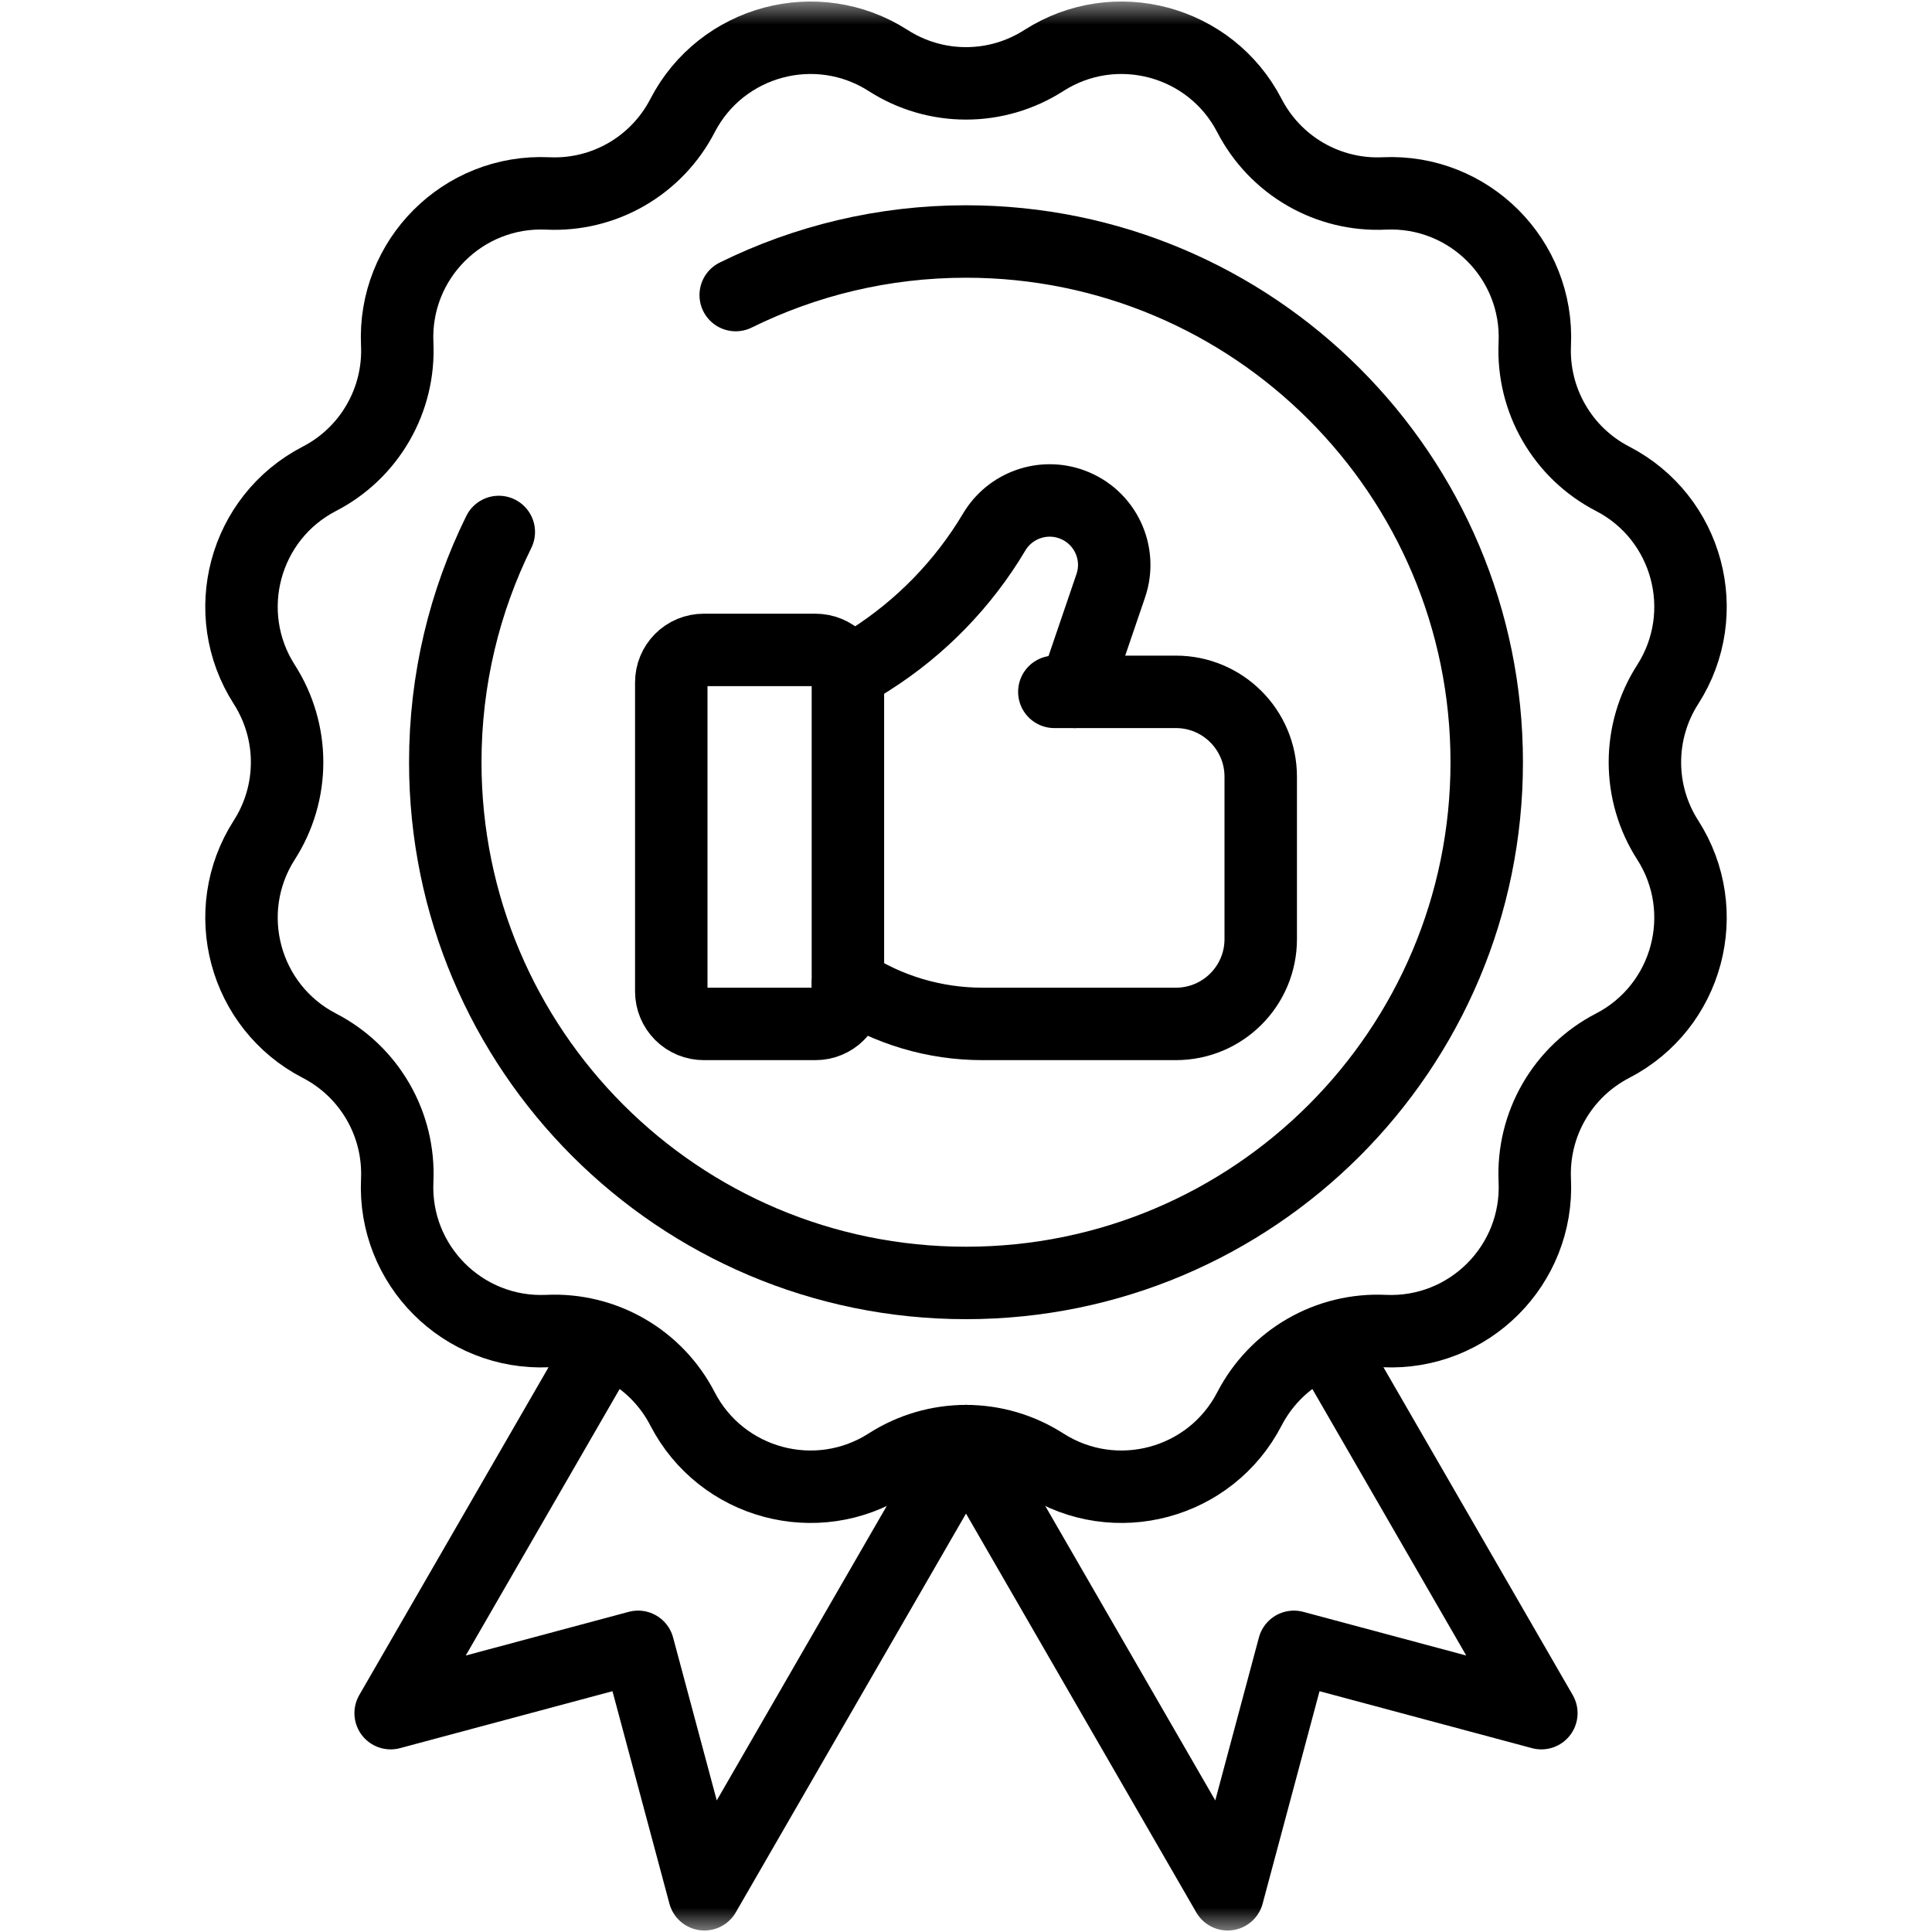
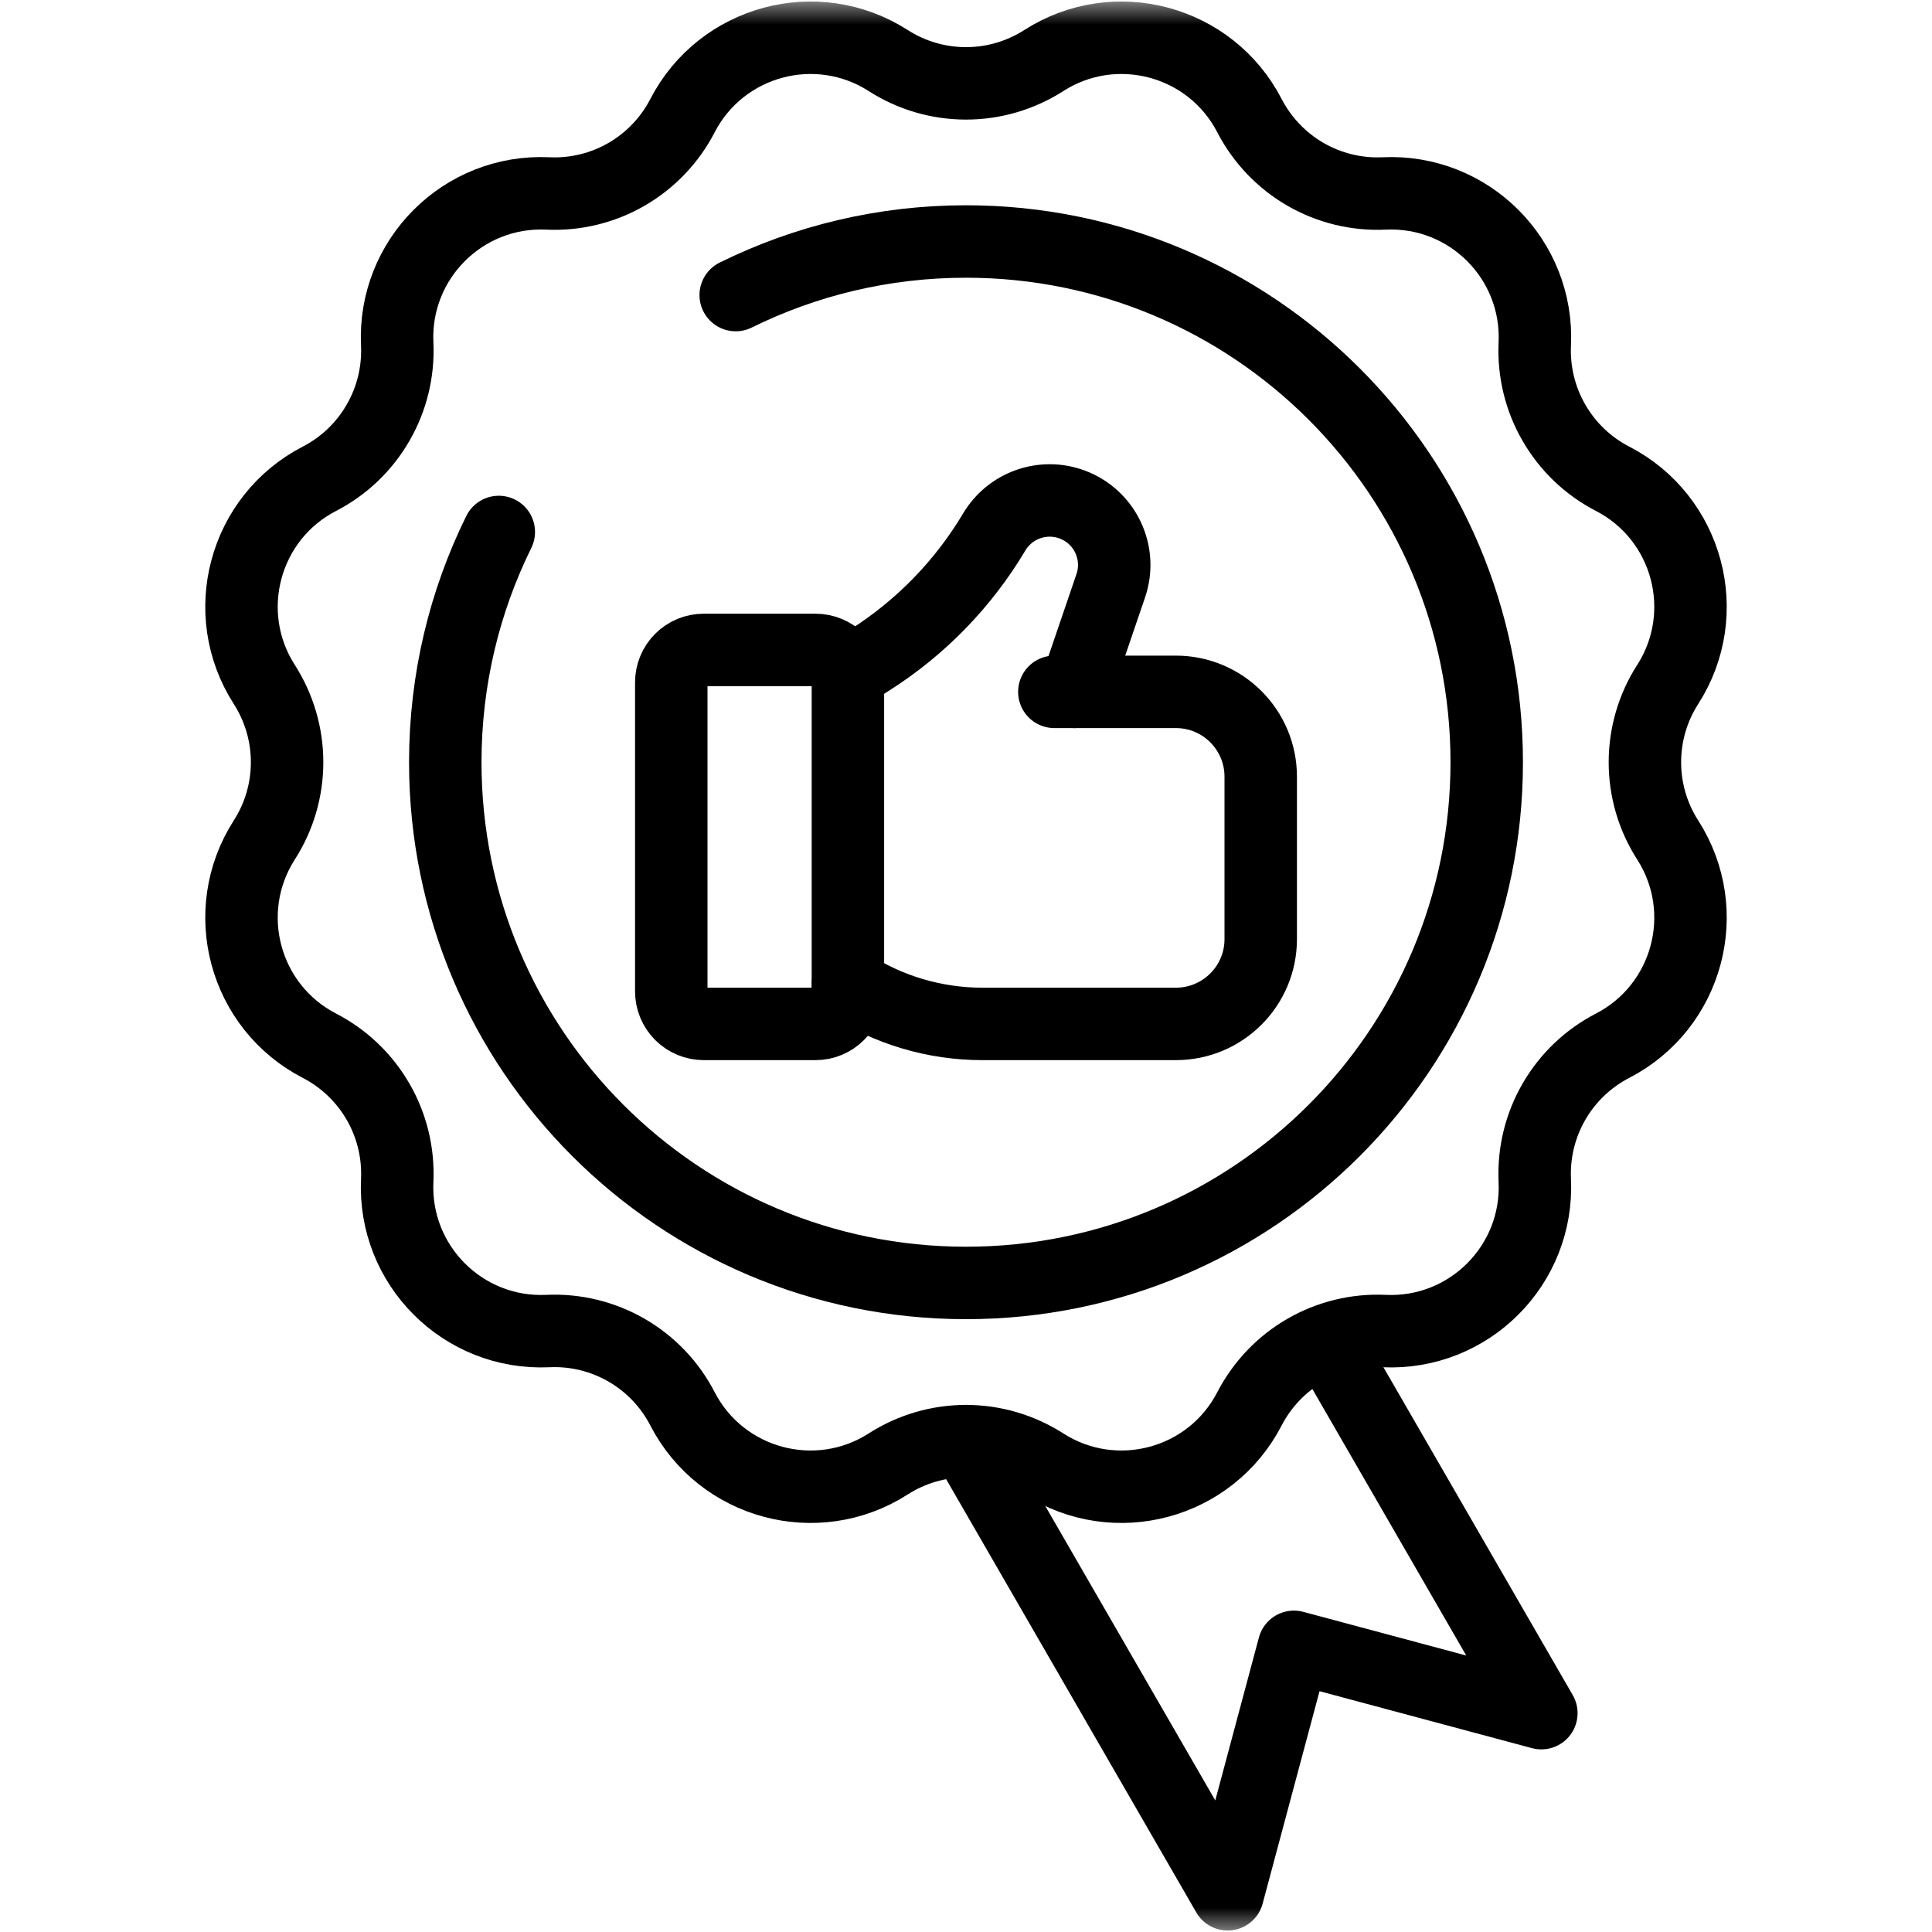
<svg xmlns="http://www.w3.org/2000/svg" width="40" height="40" viewBox="0 0 40 40" fill="none">
  <mask id="mask0_1771_1023" style="mask-type:luminance" maskUnits="userSpaceOnUse" x="0" y="0" width="40" height="40">
    <path d="M39.25 39.25V0.75H0.75V39.25H39.25Z" fill="white" stroke="white" stroke-width="1.5" />
  </mask>
  <g mask="url(#mask0_1771_1023)">
    <path d="M21.61 1.254C23.089 0.306 25.063 0.835 25.869 2.395C26.132 2.902 26.534 3.323 27.028 3.609C27.522 3.894 28.088 4.032 28.658 4.005C30.413 3.923 31.858 5.368 31.776 7.123C31.75 7.693 31.887 8.259 32.173 8.753C32.458 9.248 32.879 9.65 33.386 9.912C34.947 10.718 35.476 12.693 34.528 14.171C34.219 14.652 34.056 15.211 34.056 15.781C34.056 16.352 34.219 16.911 34.528 17.391C35.476 18.87 34.947 20.844 33.386 21.651C32.879 21.913 32.458 22.315 32.173 22.809C31.887 23.303 31.75 23.869 31.776 24.439C31.858 26.194 30.413 27.639 28.658 27.558C28.088 27.531 27.522 27.669 27.028 27.954C26.534 28.239 26.132 28.661 25.869 29.168C25.063 30.728 23.089 31.257 21.61 30.309C21.129 30.001 20.571 29.837 20 29.837C19.429 29.837 18.87 30.001 18.39 30.309C16.911 31.257 14.937 30.728 14.13 29.168C13.868 28.66 13.466 28.239 12.972 27.954C12.478 27.669 11.912 27.531 11.342 27.558C9.587 27.639 8.142 26.194 8.224 24.439C8.25 23.869 8.113 23.303 7.827 22.809C7.542 22.315 7.121 21.913 6.614 21.651C5.053 20.844 4.524 18.87 5.472 17.391C5.78 16.911 5.944 16.352 5.944 15.781C5.944 15.211 5.78 14.652 5.472 14.171C4.524 12.693 5.053 10.718 6.614 9.912C7.121 9.65 7.542 9.248 7.827 8.753C8.113 8.259 8.25 7.693 8.224 7.123C8.142 5.368 9.587 3.923 11.342 4.005C11.912 4.032 12.478 3.894 12.972 3.609C13.466 3.323 13.868 2.902 14.13 2.395C14.937 0.835 16.911 0.306 18.39 1.254C18.87 1.562 19.429 1.726 20 1.726C20.571 1.726 21.129 1.562 21.61 1.254Z" stroke="black" stroke-width="1.5" stroke-miterlimit="10" stroke-linecap="round" stroke-linejoin="round" />
    <path d="M17.555 14.128C17.555 13.949 17.484 13.778 17.358 13.652C17.232 13.526 17.061 13.456 16.883 13.456H14.571C14.392 13.456 14.221 13.526 14.095 13.652C13.969 13.778 13.898 13.949 13.898 14.128V20.527C13.898 20.705 13.969 20.876 14.095 21.002C14.221 21.128 14.392 21.199 14.571 21.199H16.883C16.971 21.199 17.059 21.182 17.14 21.148C17.222 21.114 17.296 21.065 17.358 21.002C17.421 20.94 17.47 20.866 17.504 20.784C17.538 20.703 17.555 20.615 17.555 20.527V14.128Z" stroke="black" stroke-width="1.5" stroke-miterlimit="10" stroke-linecap="round" stroke-linejoin="round" />
    <path d="M17.535 13.965L18.013 13.661C19.066 12.992 19.947 12.085 20.585 11.013C20.744 10.746 20.992 10.543 21.284 10.439C21.577 10.335 21.897 10.335 22.189 10.442C22.873 10.69 23.232 11.44 22.997 12.128L22.248 14.324" stroke="black" stroke-width="1.5" stroke-miterlimit="10" stroke-linecap="round" stroke-linejoin="round" />
    <path d="M17.555 20.369C18.383 20.911 19.35 21.199 20.339 21.199H24.345C25.316 21.199 26.102 20.413 26.102 19.443V16.081C26.102 15.111 25.316 14.324 24.345 14.324H21.829" stroke="black" stroke-width="1.5" stroke-miterlimit="10" stroke-linecap="round" stroke-linejoin="round" />
    <path d="M27.511 27.847L31.912 35.469L26.789 34.096L25.417 39.219L20 29.837" stroke="black" stroke-width="1.5" stroke-miterlimit="10" stroke-linecap="round" stroke-linejoin="round" />
-     <path d="M12.489 27.847L8.088 35.469L13.211 34.096L14.584 39.219L20 29.837" stroke="black" stroke-width="1.5" stroke-miterlimit="10" stroke-linecap="round" stroke-linejoin="round" />
    <path d="M10.327 11.014C9.618 12.451 9.219 14.07 9.219 15.781C9.219 21.736 14.046 26.562 20 26.562C25.954 26.562 30.781 21.736 30.781 15.781C30.781 9.827 25.954 5 20 5C18.288 5 16.67 5.399 15.232 6.109" stroke="black" stroke-width="1.5" stroke-miterlimit="10" stroke-linecap="round" stroke-linejoin="round" />
  </g>
</svg>